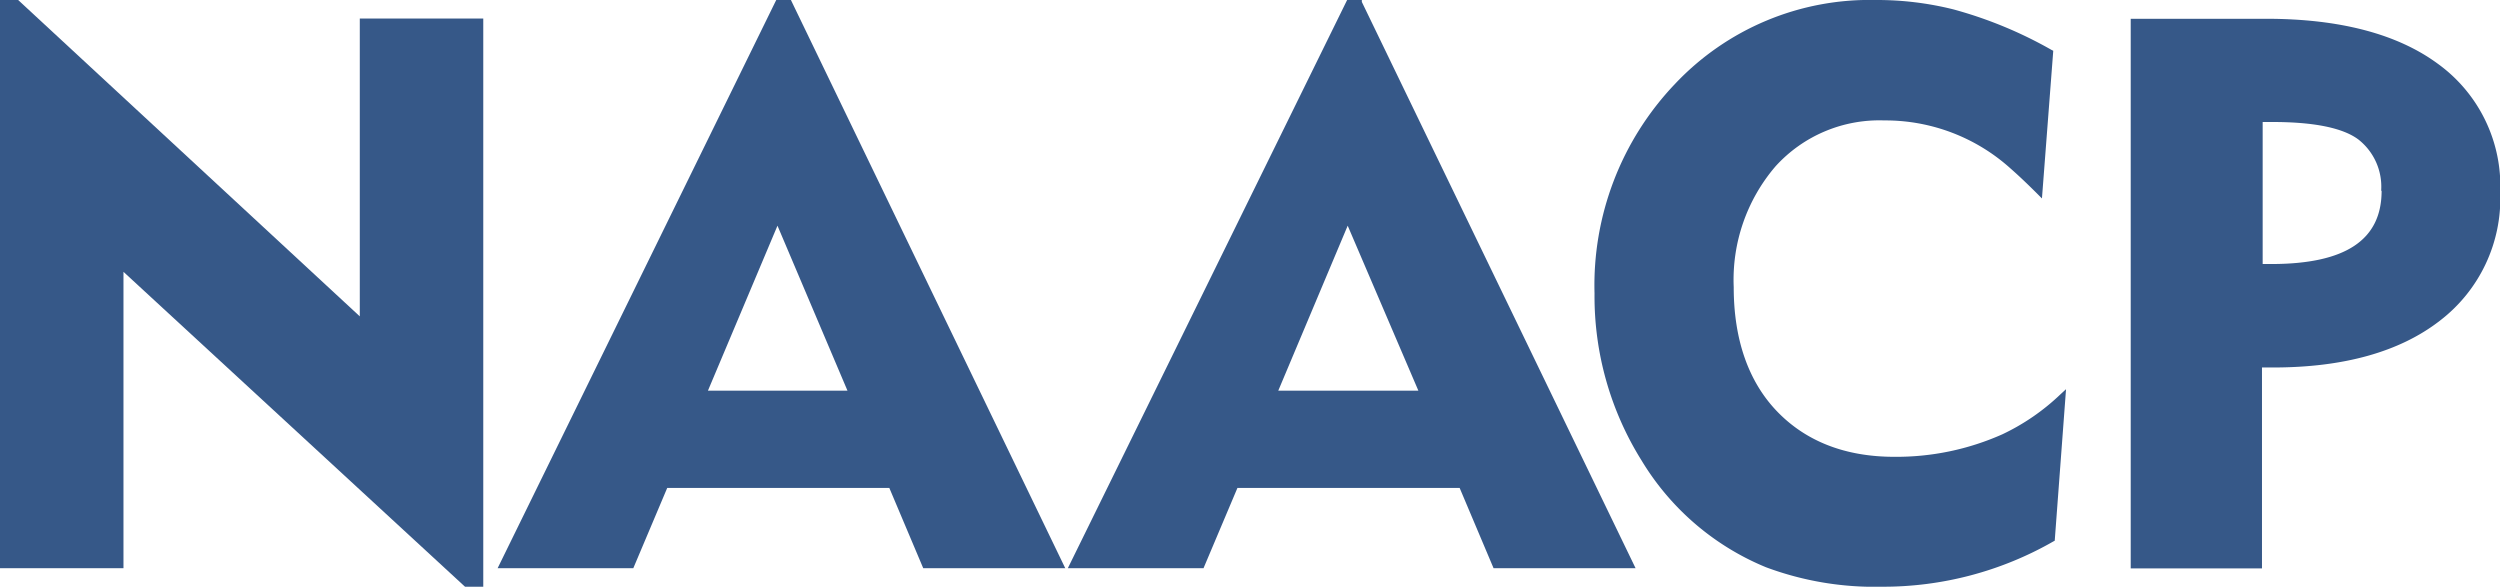
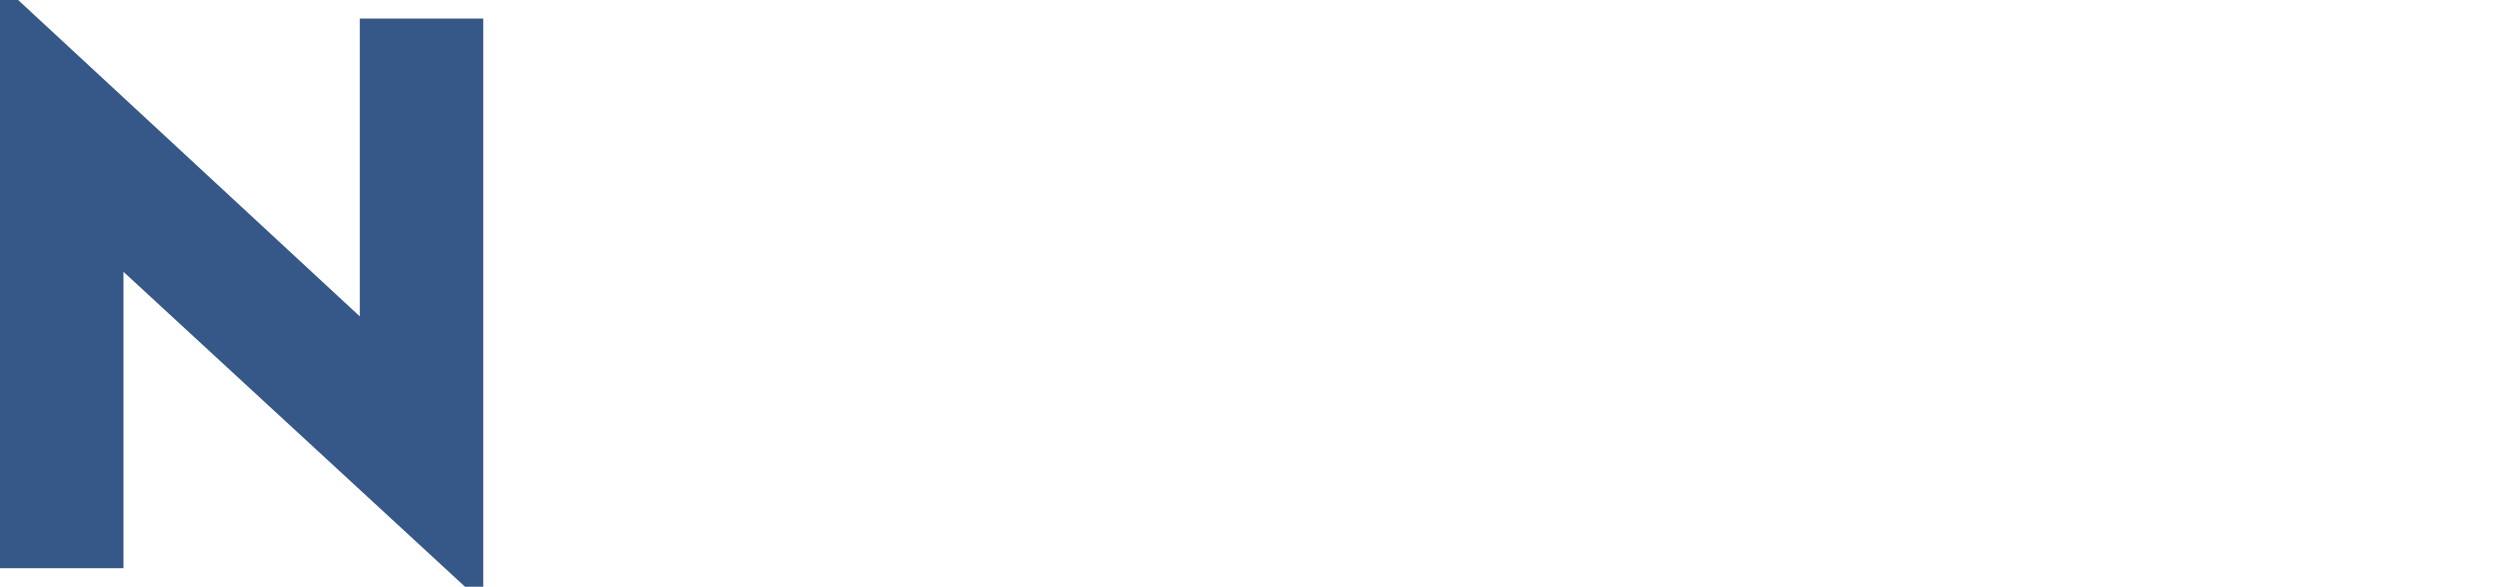
<svg xmlns="http://www.w3.org/2000/svg" id="Layer_1" data-name="Layer 1" viewBox="0 0 221.1 51.89">
  <defs>
    <style>.cls-1{fill:#365888;}</style>
  </defs>
  <polygon class="cls-1" points="31.82 27.98 1.68 0.07 1.61 0 0 0 0 50.25 10.92 50.25 10.92 24.04 41.05 51.82 41.13 51.89 42.74 51.89 42.74 1.64 31.82 1.64 31.82 27.98" />
-   <path class="cls-1" d="M265.51,369.83h-1.3l-24.64,50.25h12l3-7.1h19.64l3,7.1h12.56L265.59,370Zm5,34.55H258.17l6.15-14.59Z" transform="translate(-195.56 -369.83)" />
-   <path class="cls-1" d="M316,369.83h-1.3L290,420.08h12l3-7.1h19.65l3,7.1h12.56L316,370Zm5,34.55H308.61l6.14-14.59Z" transform="translate(-195.56 -369.83)" />
-   <path class="cls-1" d="M372.67,408.23a23,23,0,0,1-9.58,2c-4.32,0-7.8-1.36-10.35-4s-3.85-6.38-3.85-11a15.41,15.41,0,0,1,3.68-10.67,12.39,12.39,0,0,1,9.63-4.08,16.53,16.53,0,0,1,11.16,4.24c.73.64,1.53,1.4,2.37,2.24l.42.42,1-13.06-.16-.08a37.3,37.3,0,0,0-8.67-3.58,27.85,27.85,0,0,0-6.89-.83,23.65,23.65,0,0,0-17.74,7.43,25.8,25.8,0,0,0-7.11,18.52,27.39,27.39,0,0,0,4.17,14.79,23.12,23.12,0,0,0,11,9.43A27.47,27.47,0,0,0,362,421.72a30.28,30.28,0,0,0,15.15-4l.13-.07,1-13.4-.51.47A19.48,19.48,0,0,1,372.67,408.23Z" transform="translate(-195.56 -369.83)" />
-   <path class="cls-1" d="M411.19,375.49c-3.61-2.67-8.73-4-15.22-4H384v48.61h11.61V402.33h1c6.22,0,11.17-1.38,14.71-4.12a13.63,13.63,0,0,0,5.36-11.38A13.34,13.34,0,0,0,411.19,375.49Zm-5,11.21c0,4.36-3.2,6.48-9.77,6.48h-.75V380.62h.89c3.65,0,6.21.52,7.58,1.55A5.3,5.3,0,0,1,406.15,386.7Z" transform="translate(-195.56 -369.83)" />
</svg>